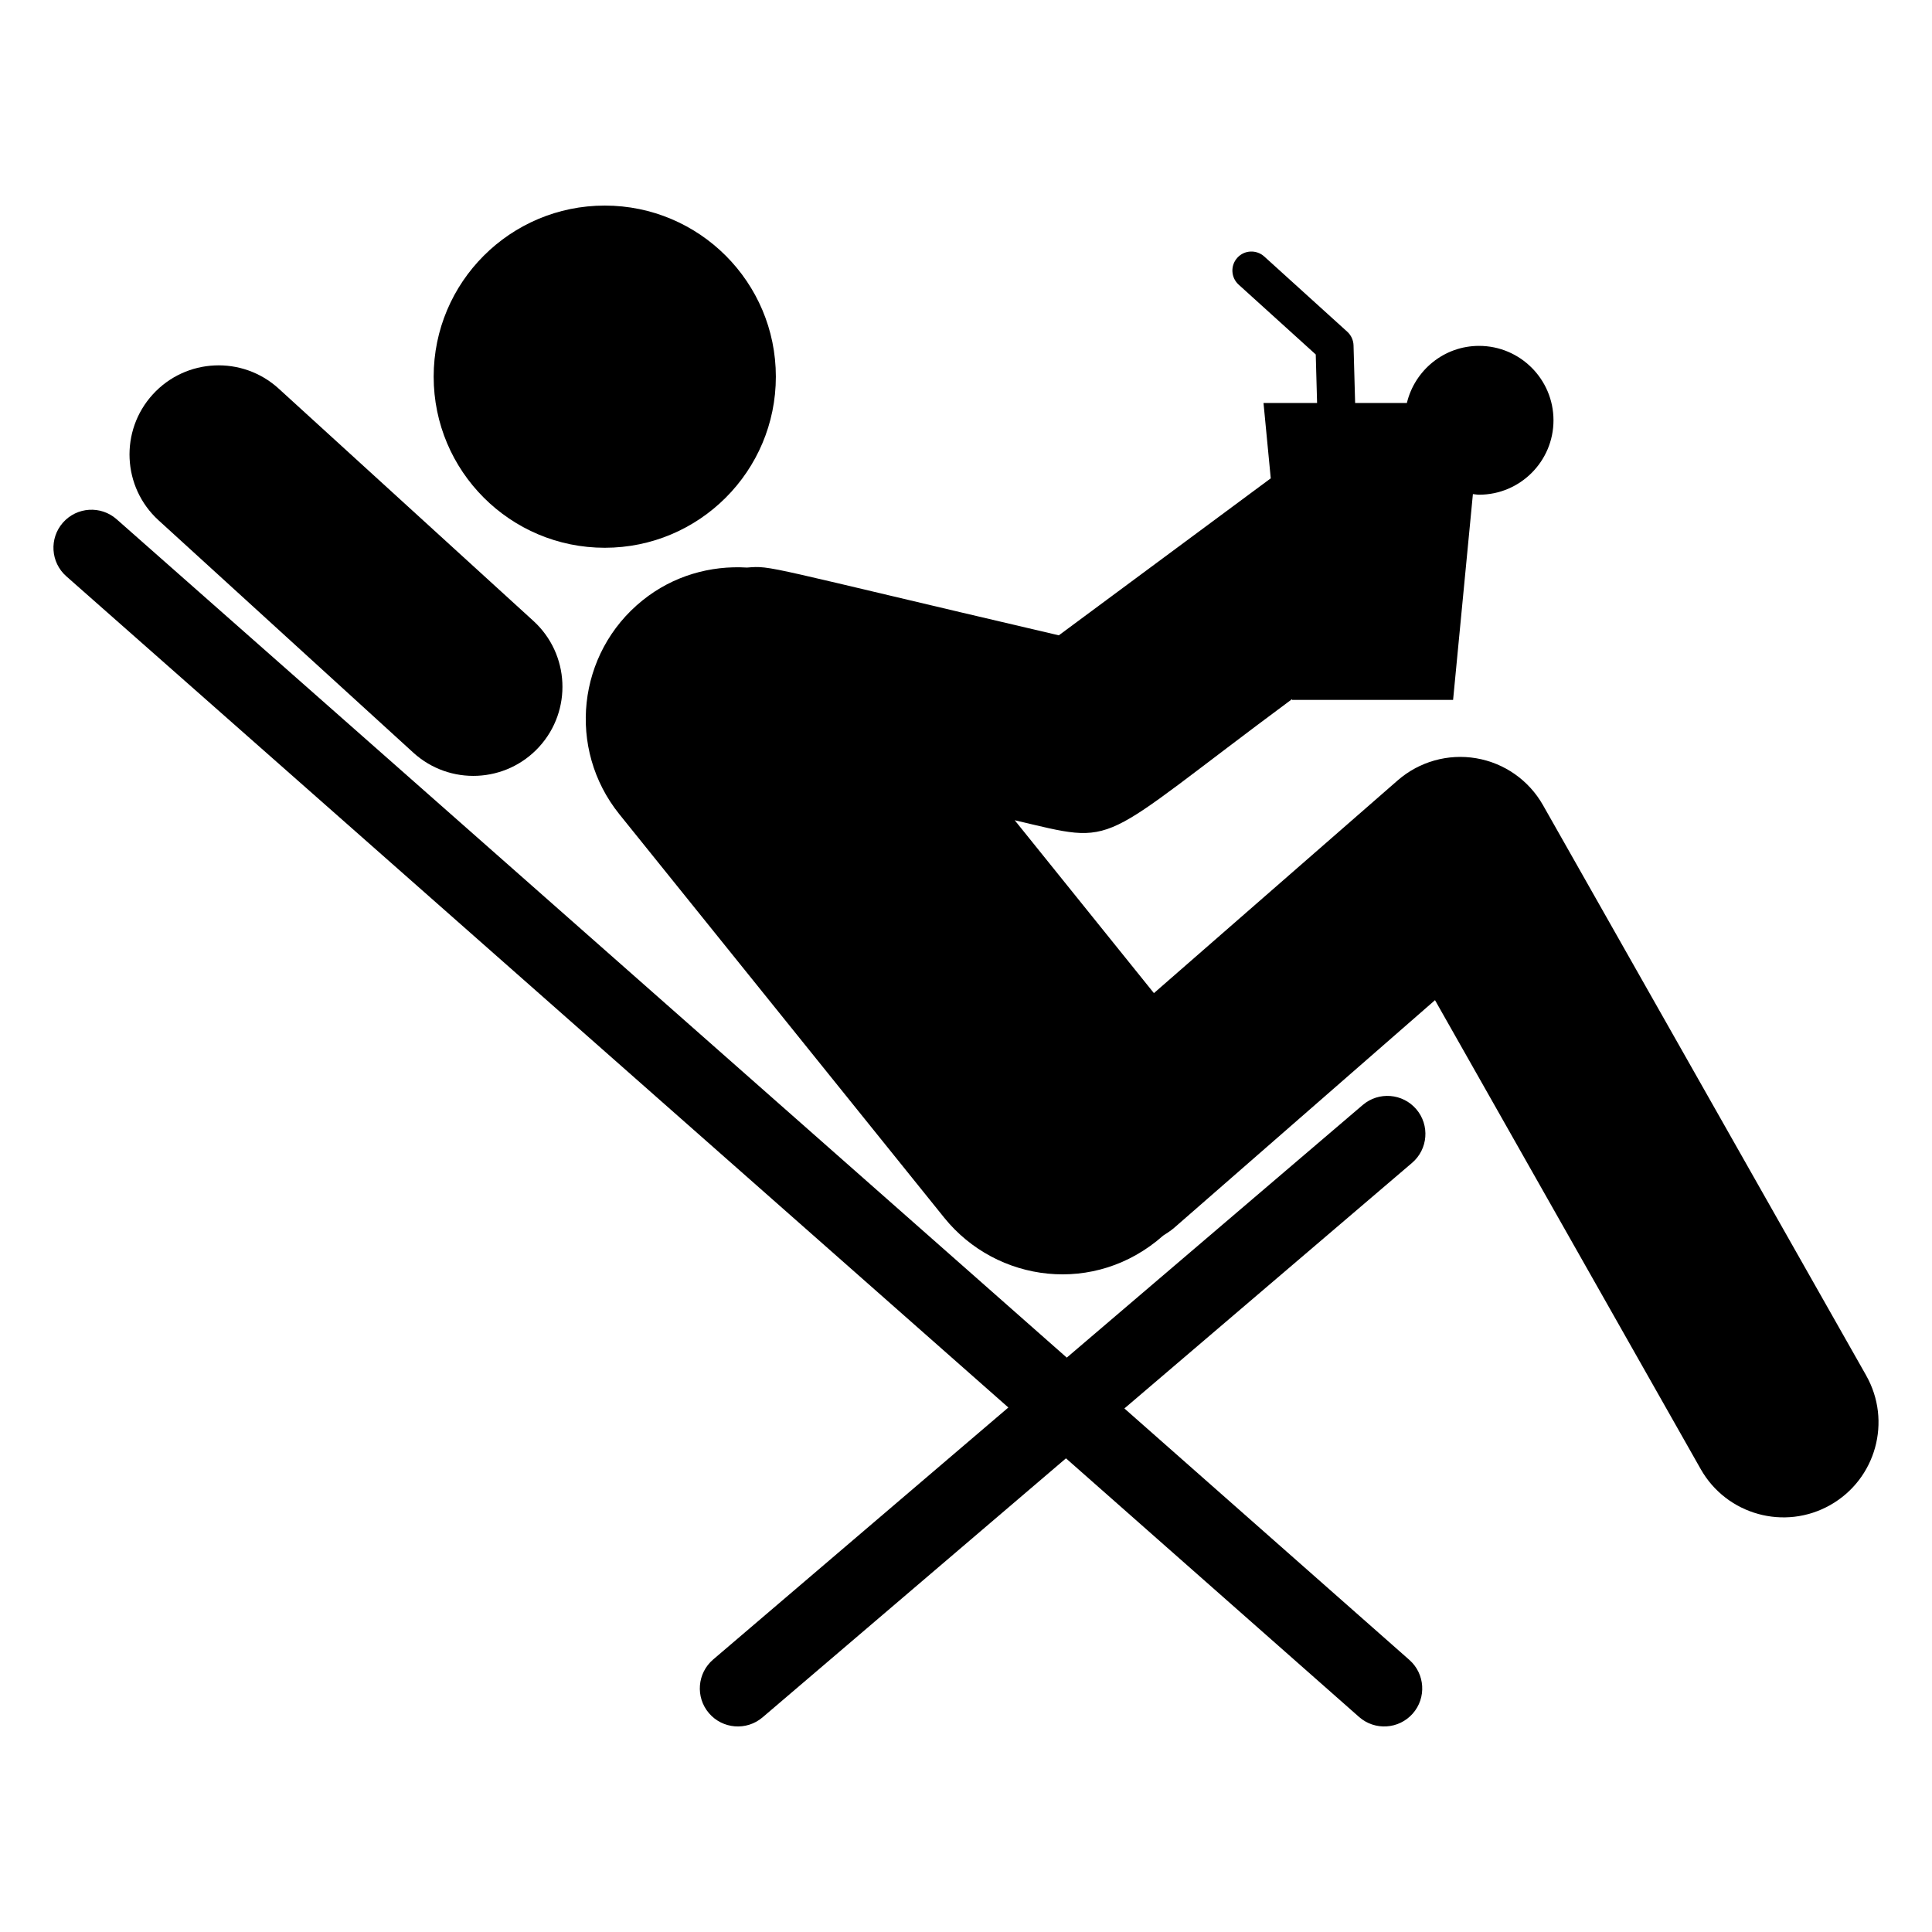
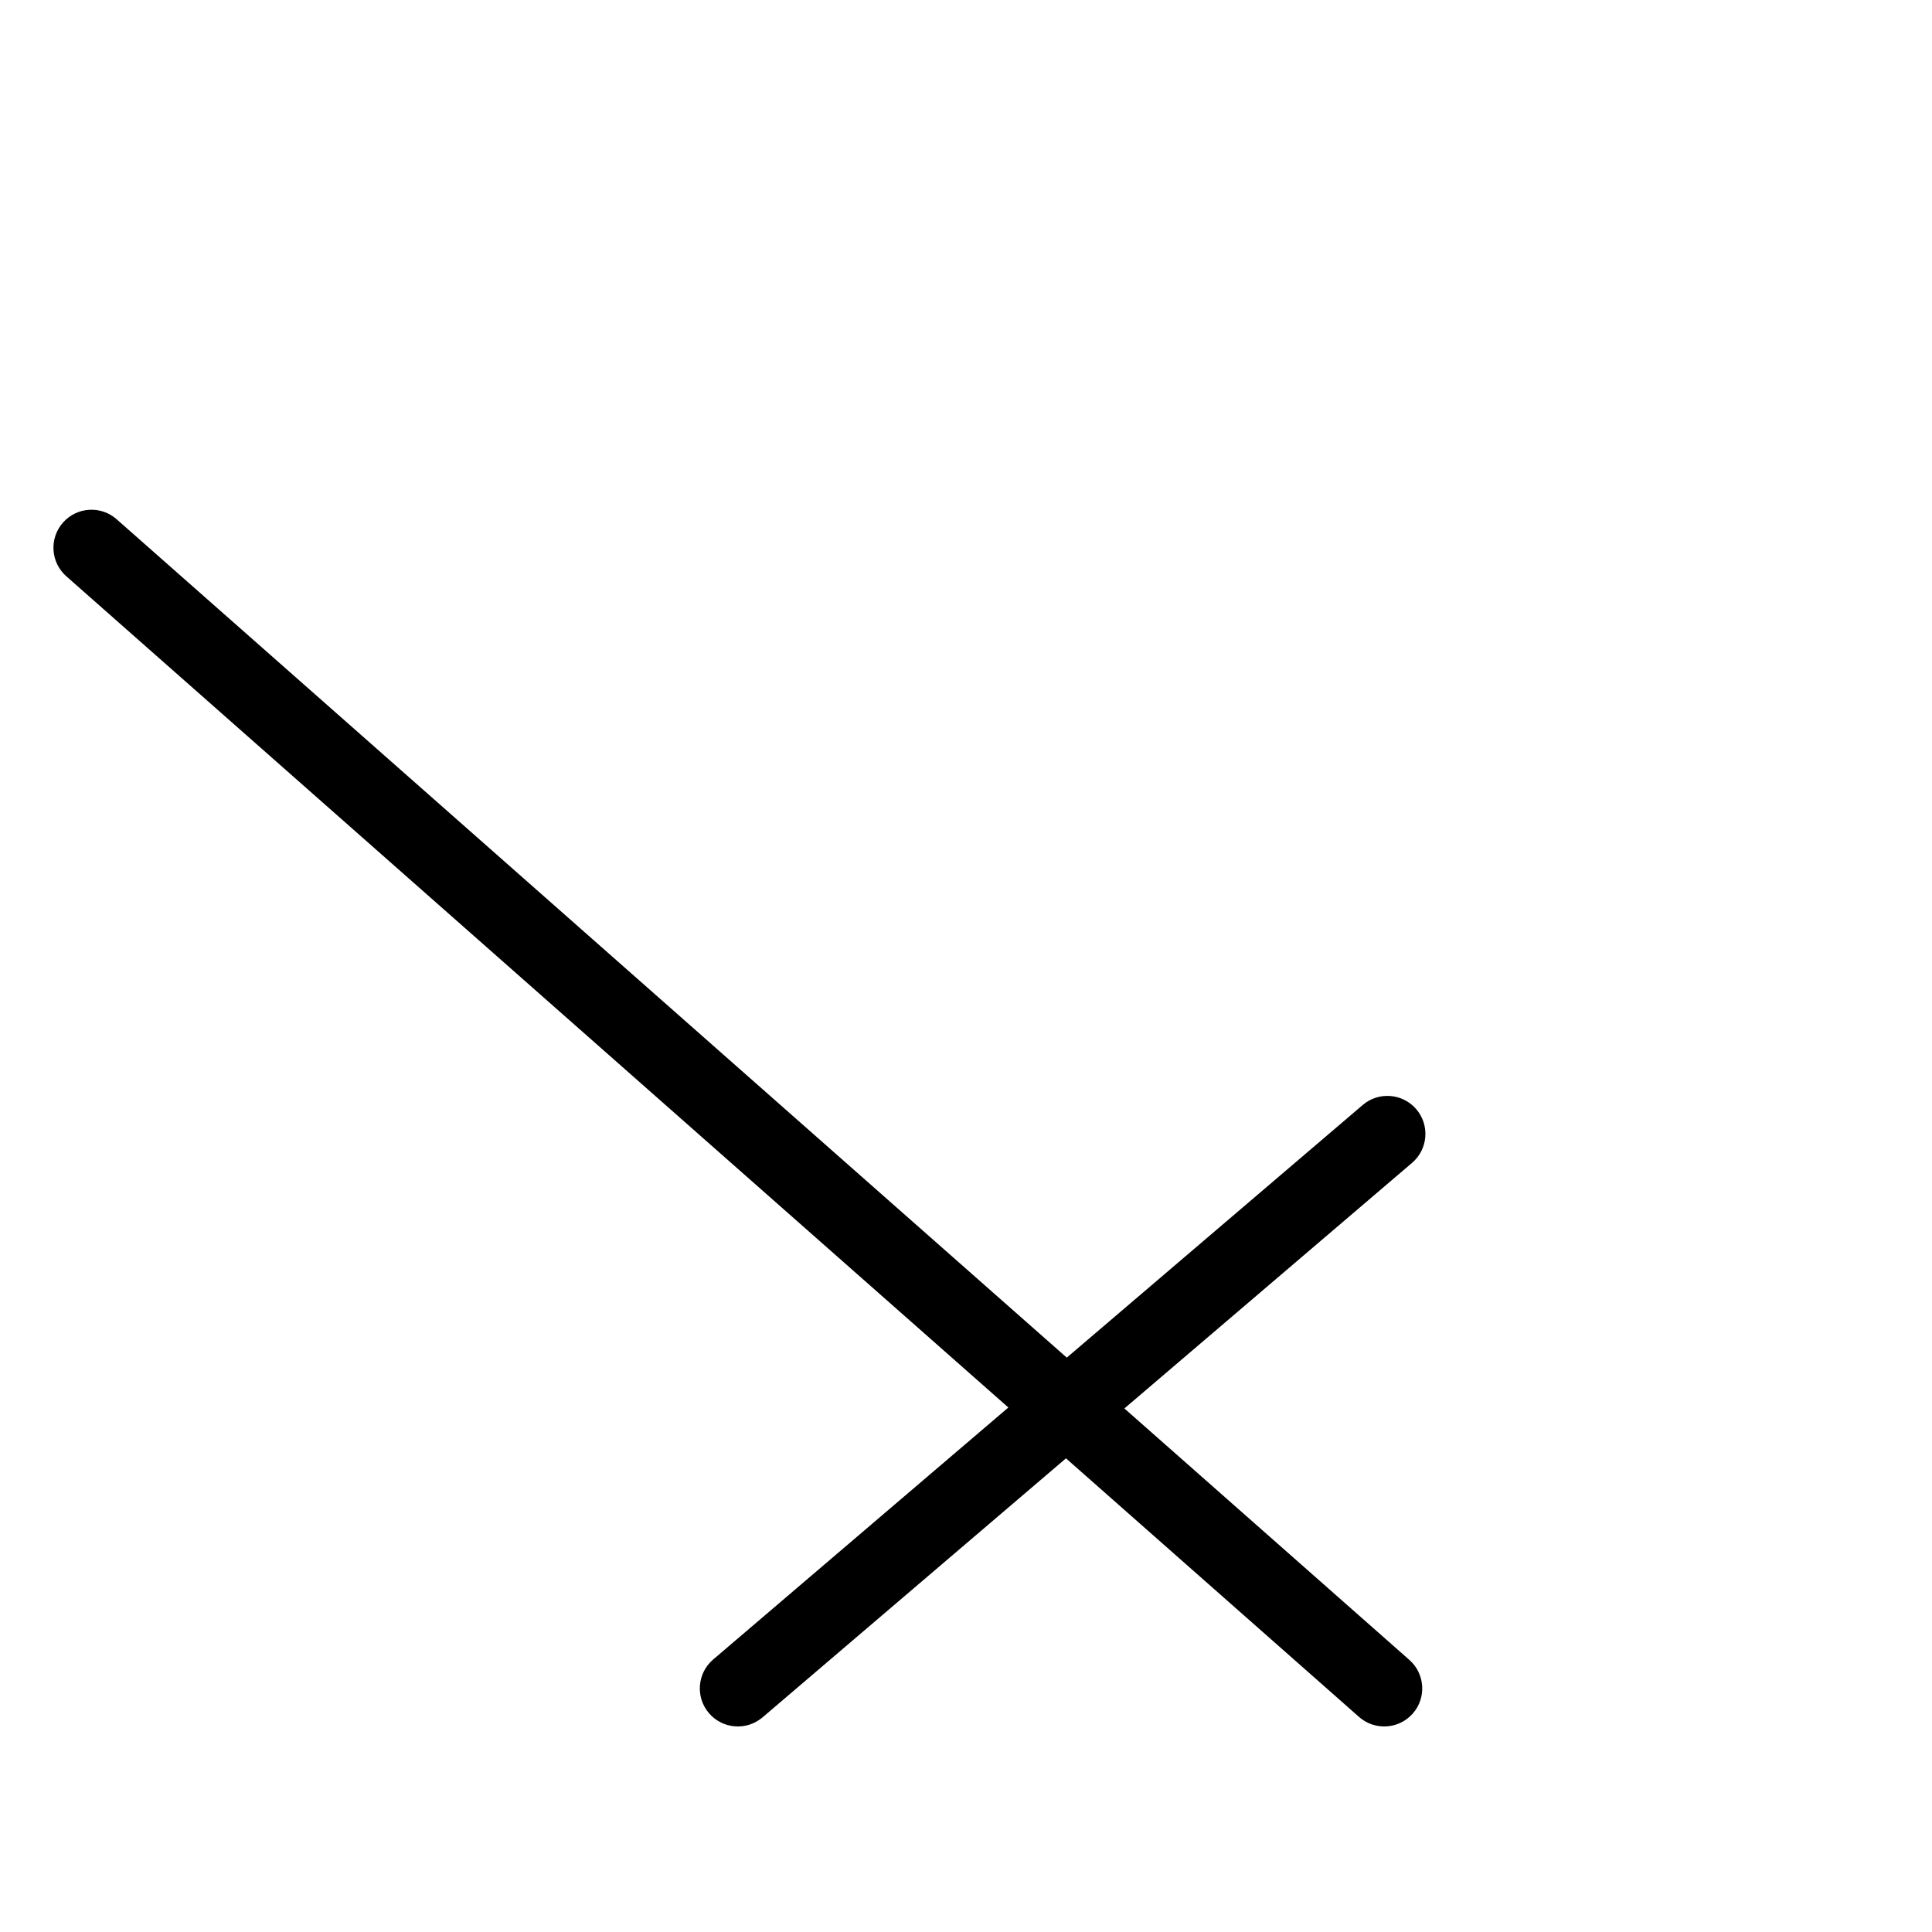
<svg xmlns="http://www.w3.org/2000/svg" fill="#000000" width="800px" height="800px" version="1.1" viewBox="144 144 512 512">
  <g>
    <path d="m519.34 437.96c-3.617-4.231-9.984-4.742-14.211-1.121l-78.422 66.945-251.8-222.18c-4.172-3.68-10.539-3.281-14.223 0.891-3.68 4.176-3.285 10.539 0.891 14.227l249.65 220.28-78.23 66.785c-4.231 3.617-4.734 9.973-1.121 14.211 3.598 4.211 9.961 4.742 14.211 1.121l80.41-68.645 77.672 68.535c4.172 3.68 10.543 3.281 14.223-0.891 3.68-4.172 3.281-10.539-0.891-14.223l-75.523-66.641 76.242-65.086c4.231-3.617 4.734-9.977 1.121-14.211z" />
-     <path d="m253.52 343.45c9.637 8.789 24.578 8.102 33.367-1.535 8.789-9.637 8.102-24.578-1.535-33.367l-67.496-61.559c-9.637-8.789-24.578-8.102-33.367 1.535-8.789 9.637-8.102 24.578 1.535 33.367z" />
-     <path d="m638.55 508.5-85.648-151.14c-3.734-6.582-10.223-11.145-17.688-12.414-7.449-1.27-15.09 0.879-20.797 5.852l-64.617 56.391-36.887-45.812c28.152 6.574 20.523 7.141 73.48-32.09l0.023 0.188h42.668l5.25-54.535c0.547 0.047 1.074 0.164 1.633 0.164 10.879 0 19.723-8.848 19.723-19.719 0-10.879-8.848-19.723-19.723-19.723-9.293 0-17.051 6.473-19.129 15.133h-13.715l-0.422-15.277c-0.039-1.371-0.641-2.672-1.652-3.598l-22.023-19.957c-2.066-1.855-5.262-1.719-7.125 0.352-1.867 2.062-1.711 5.25 0.352 7.117l20.434 18.508 0.355 12.852-14.199 0.004 1.922 19.969-56.164 41.605c-78.777-18.402-75.953-18.492-82.629-17.957-9.668-0.59-19.574 2.148-27.711 8.707-17.34 13.961-20.074 39.336-6.117 56.672l86.066 106.89c13.902 17.258 40.02 20.742 58.035 4.773 1.004-0.648 2.016-1.281 2.945-2.086l69.102-60.312 70.426 124.29c6.856 12.086 22.203 16.367 34.336 9.5 12.102-6.863 16.355-22.234 9.496-34.336z" />
-     <path d="m349.61 243.82c0 25.043-20.301 45.344-45.34 45.344-25.043 0-45.344-20.301-45.344-45.344 0-25.039 20.301-45.34 45.344-45.34 25.039 0 45.34 20.301 45.34 45.34" />
  </g>
</svg>